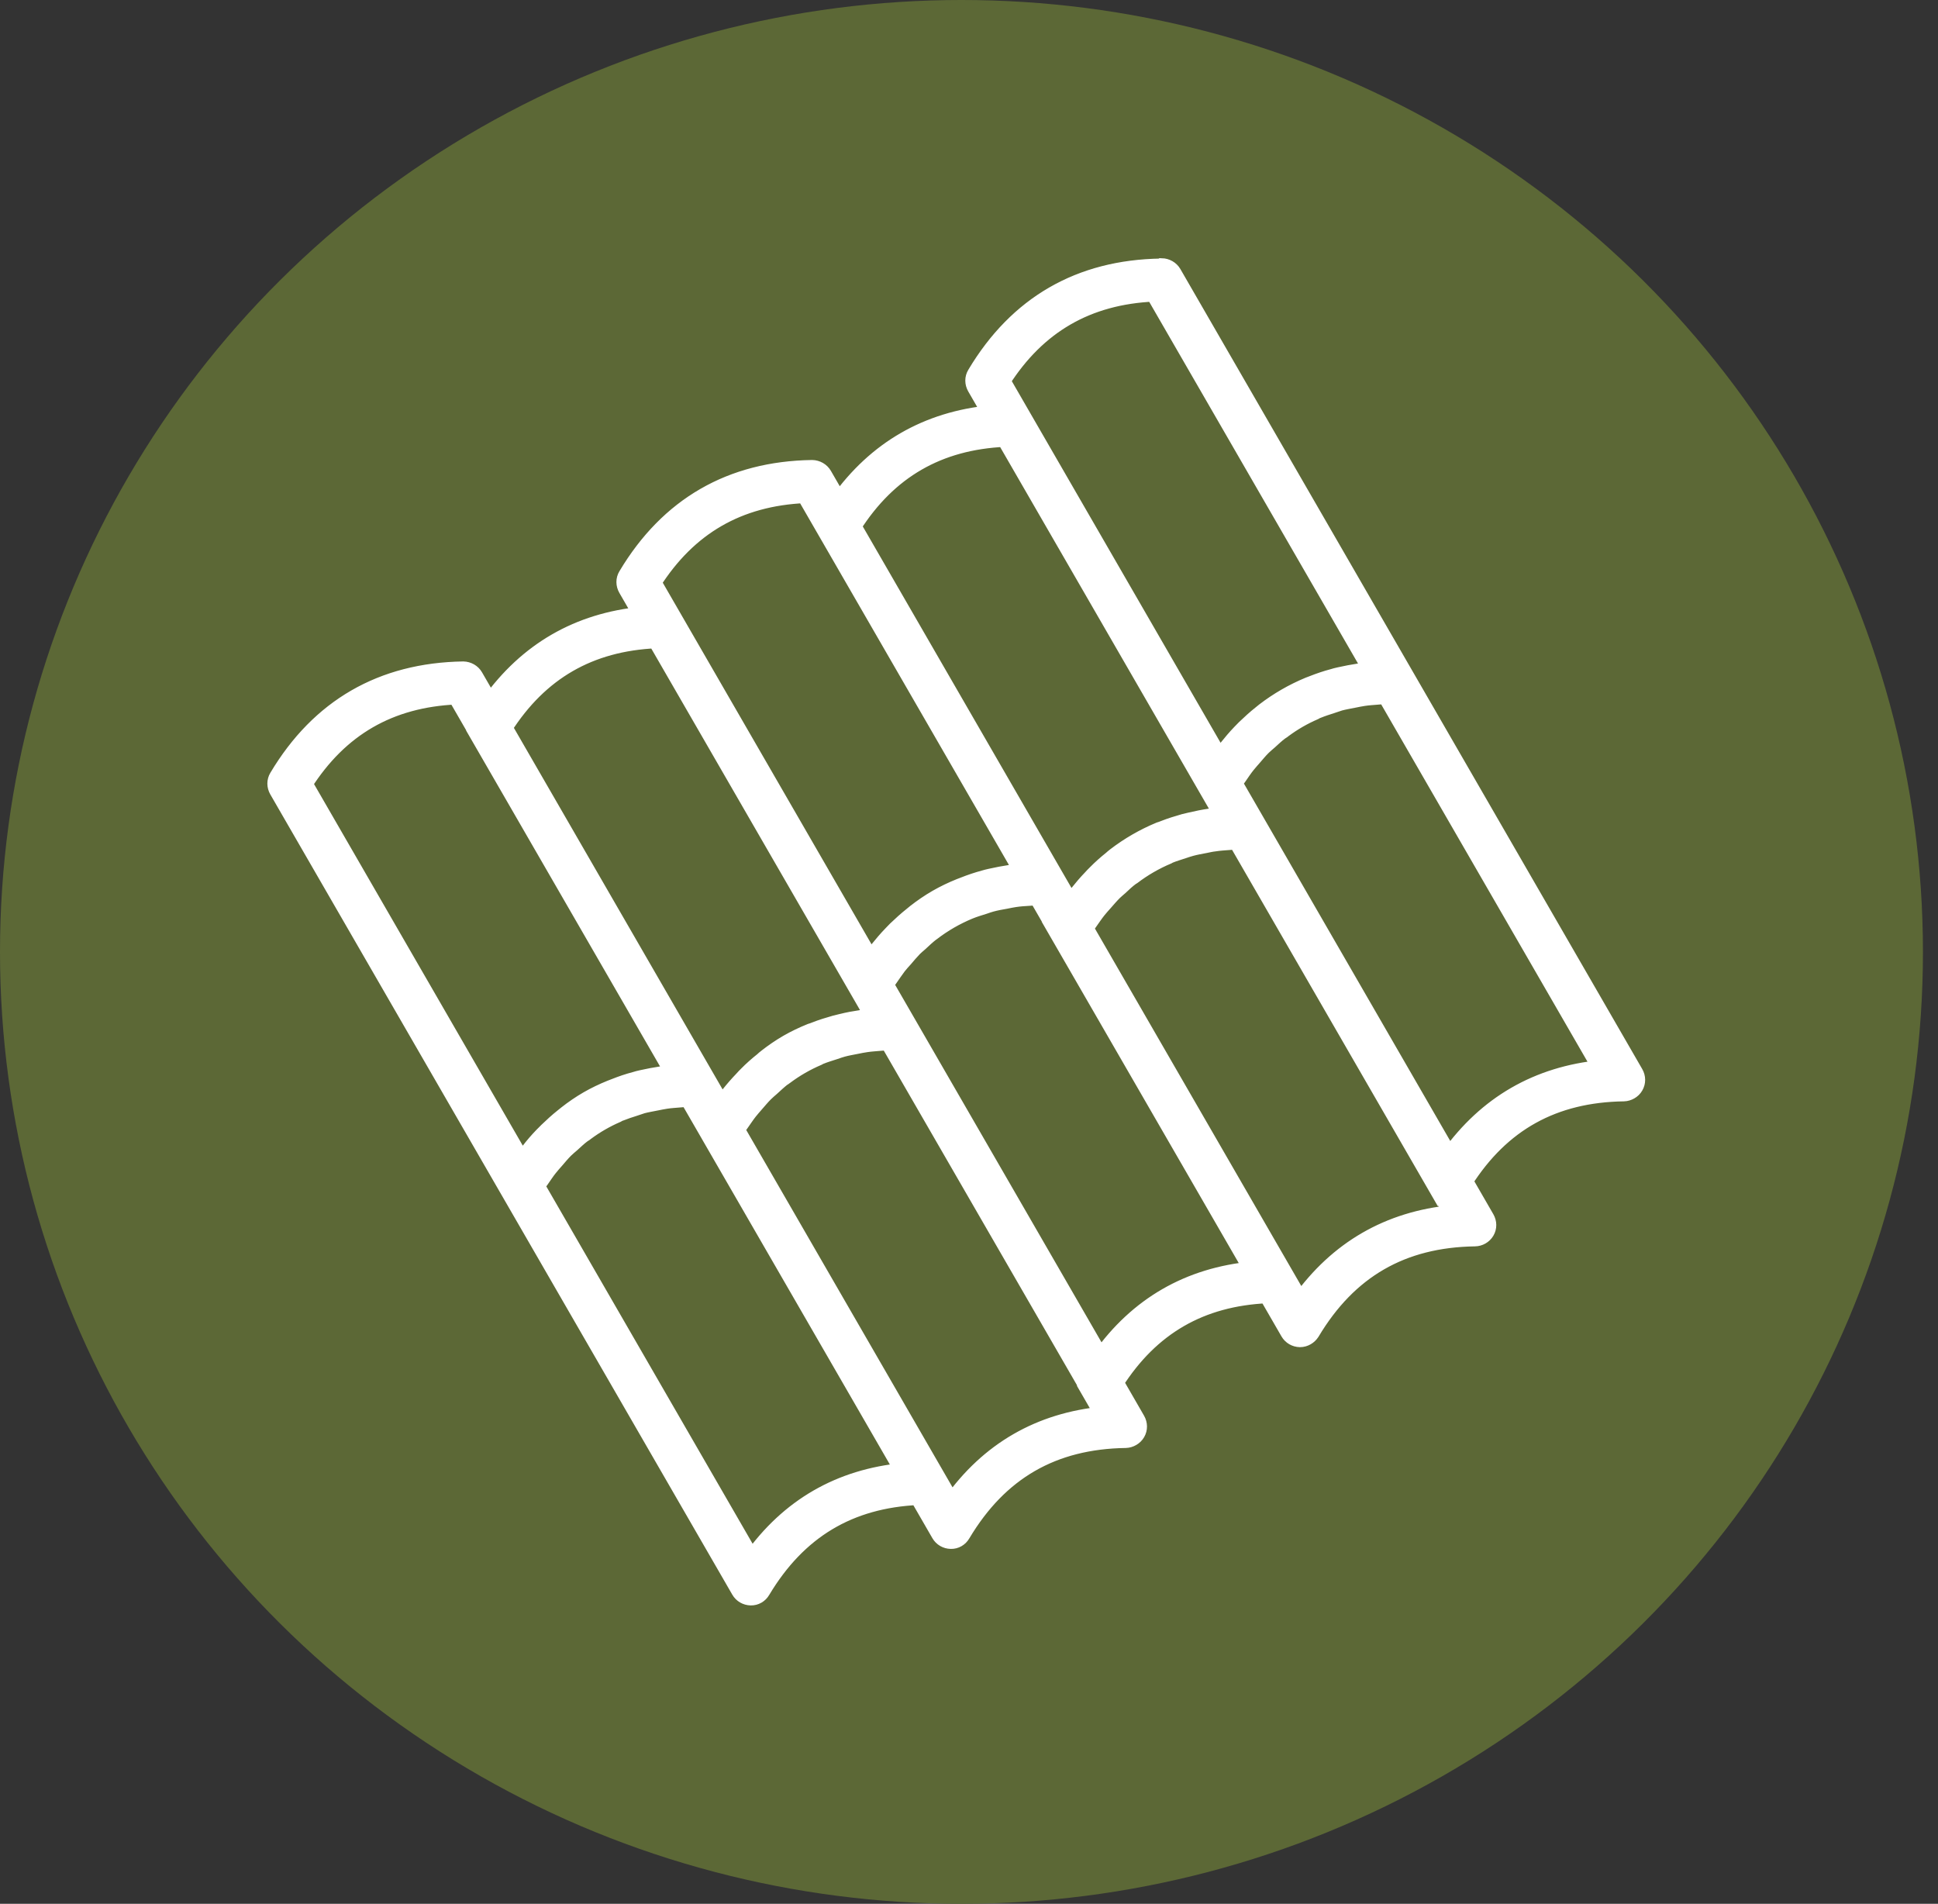
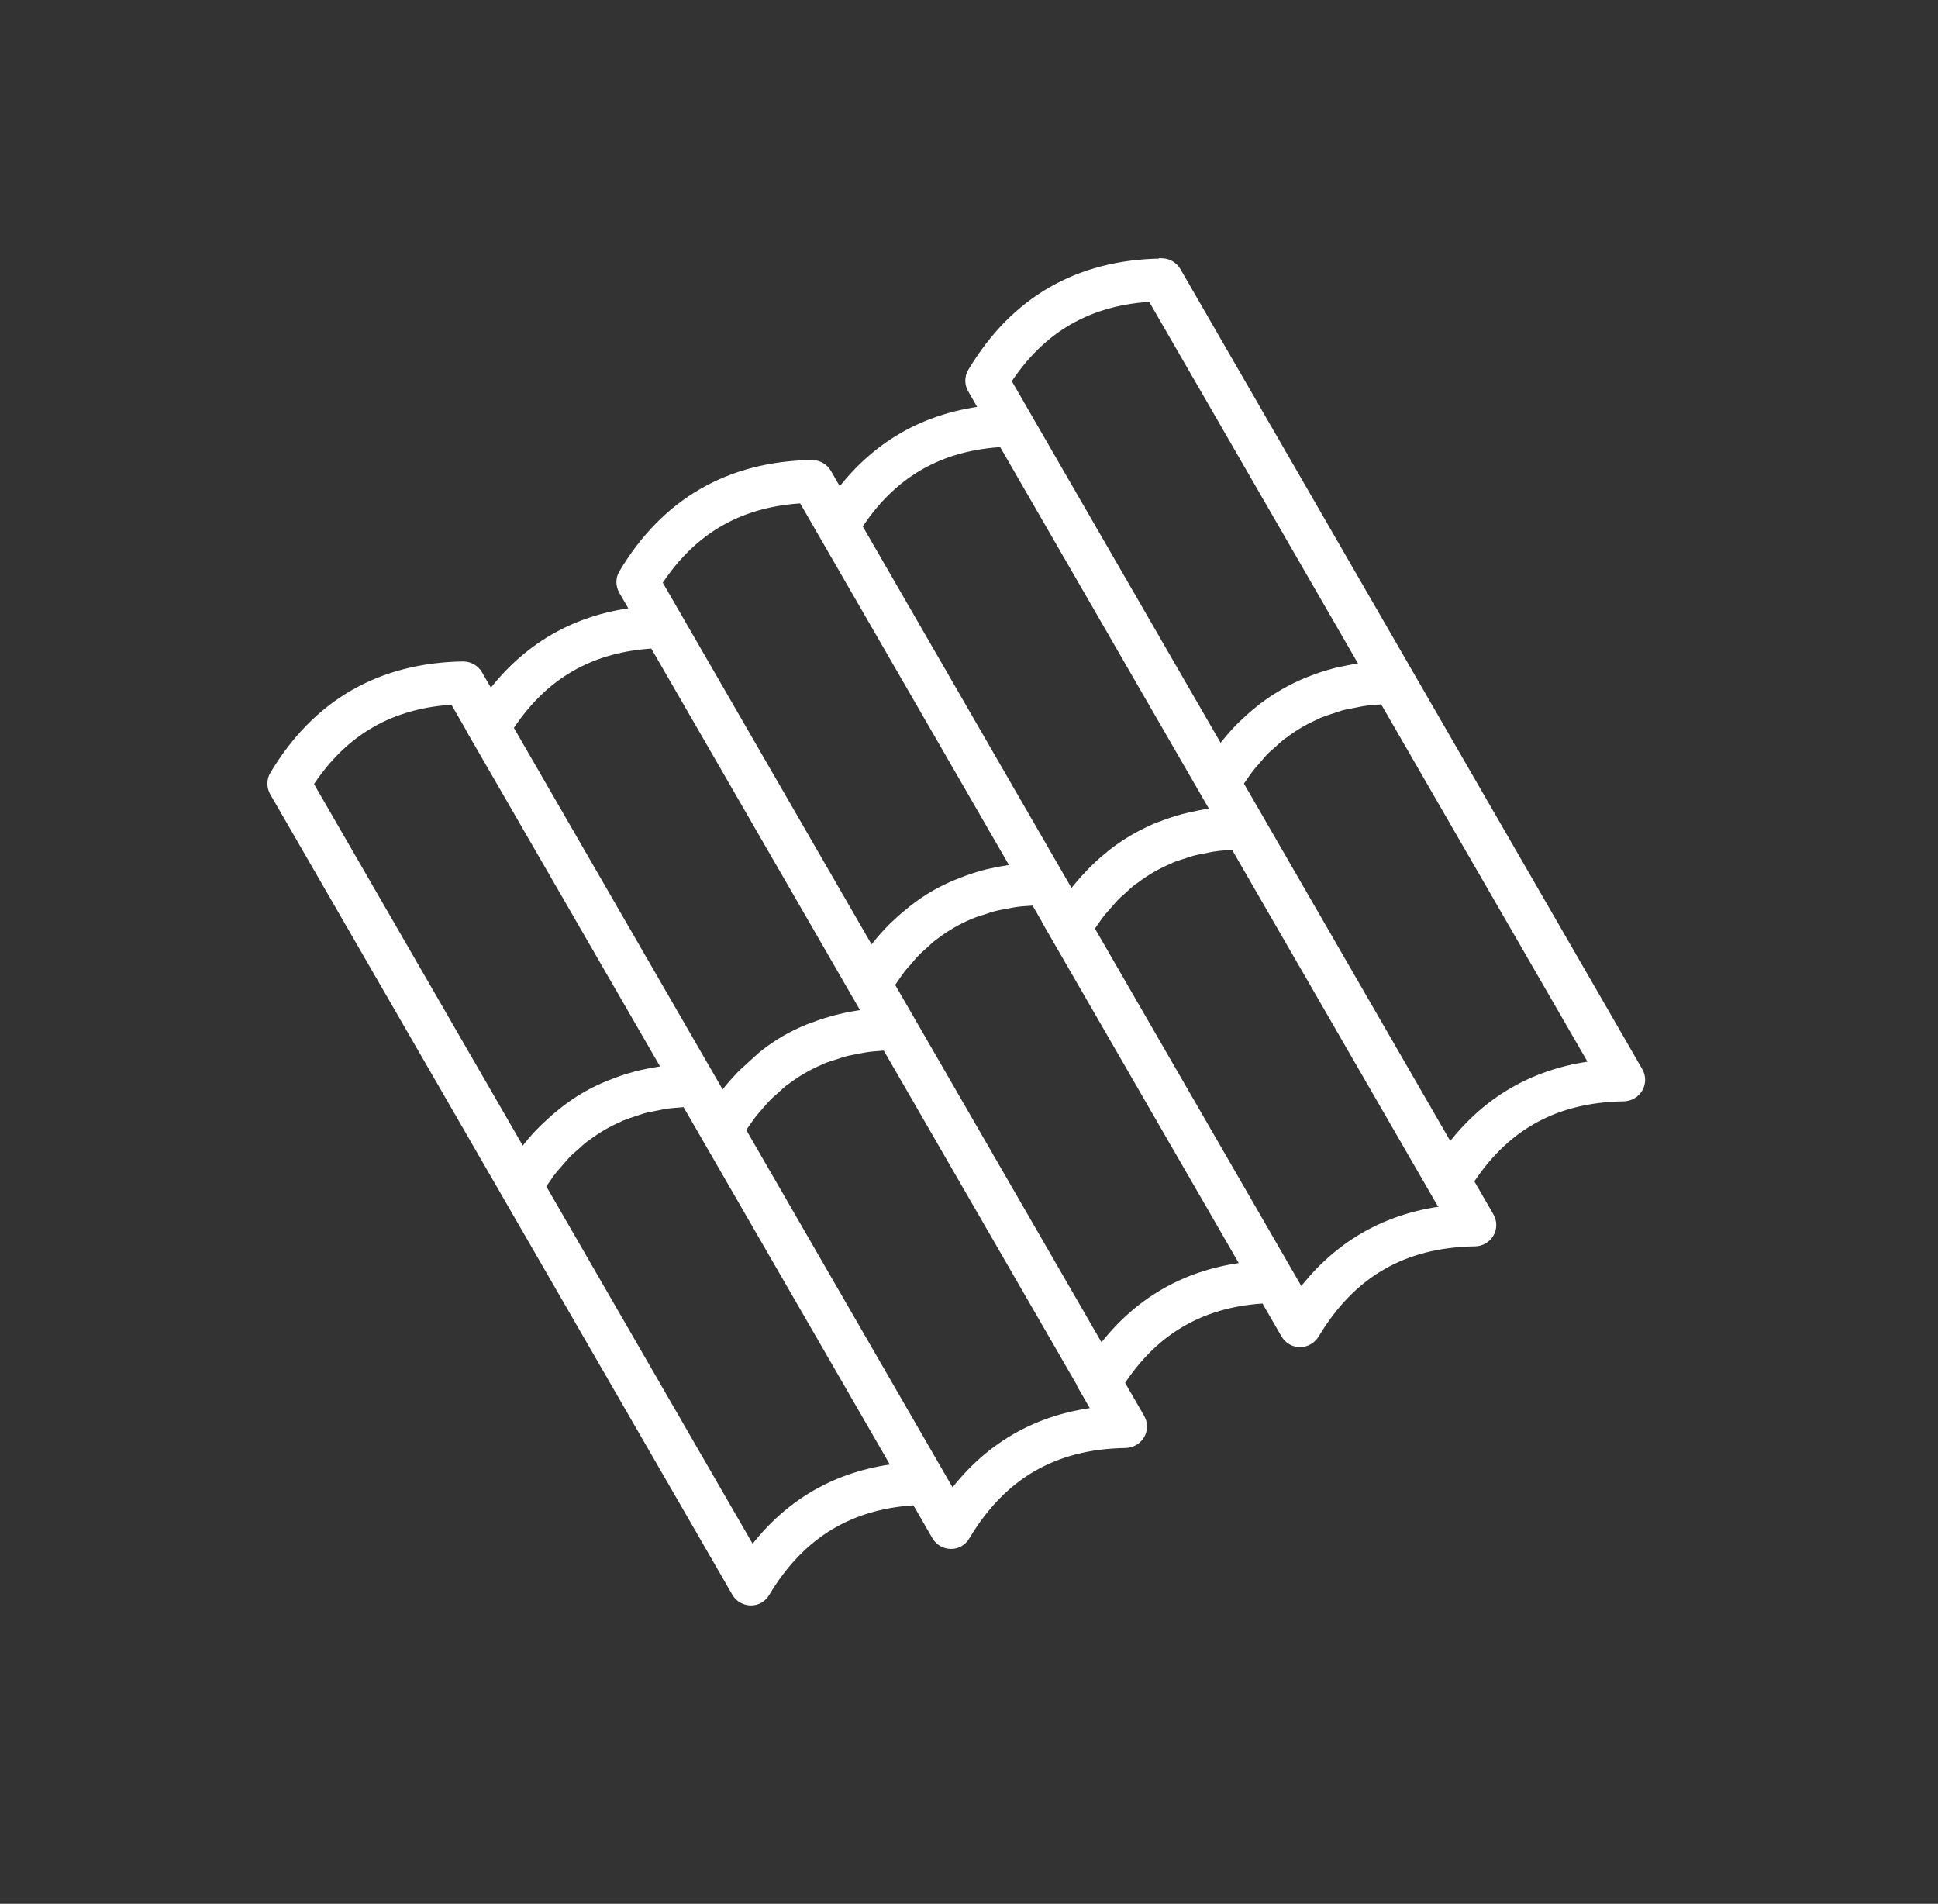
<svg xmlns="http://www.w3.org/2000/svg" width="113" height="111" viewBox="0 0 113 111" fill="none">
  <rect x="0" y="0" width="113" height="111" fill="#333333" stroke="none" />
-   <ellipse cx="56.061" cy="55.5" rx="56.061" ry="55.5" fill="#5C6836" />
-   <path d="M67.698 15.575C62.958 15.645 59.32 17.745 56.89 21.815C56.747 22.048 56.751 22.334 56.891 22.577L57.786 24.127C54.058 24.49 51.087 26.205 48.909 29.252L48.014 27.702C47.879 27.468 47.624 27.327 47.355 27.32C42.615 27.39 38.977 29.49 36.547 33.56C36.404 33.793 36.408 34.08 36.548 34.322L37.443 35.872C33.723 36.23 30.744 37.95 28.566 40.997L27.671 39.447C27.536 39.213 27.281 39.072 27.012 39.065C22.263 39.14 18.626 41.24 16.195 45.31C16.052 45.543 16.056 45.83 16.196 46.072L29.721 69.498L43.131 92.725C43.266 92.959 43.508 93.096 43.777 93.103C44.046 93.109 44.288 92.969 44.426 92.728C46.532 89.214 49.52 87.431 53.537 87.248L54.797 89.43C54.932 89.664 55.173 89.802 55.443 89.808C55.712 89.815 55.954 89.675 56.092 89.433C58.27 85.786 61.388 83.986 65.636 83.923C65.761 83.92 65.888 83.881 66.001 83.816C66.114 83.751 66.211 83.66 66.28 83.54C66.414 83.312 66.41 83.026 66.275 82.792L65.016 80.609C67.1 77.339 70.01 75.659 73.892 75.484L75.152 77.667C75.287 77.901 75.528 78.038 75.798 78.045C75.937 78.045 76.064 78.006 76.177 77.941C76.289 77.876 76.378 77.79 76.452 77.678C78.63 74.031 81.748 72.231 85.996 72.168C86.26 72.166 86.511 72.021 86.645 71.793C86.78 71.566 86.776 71.279 86.641 71.046L85.381 68.863C87.543 65.467 90.581 63.771 94.682 63.713C94.807 63.71 94.934 63.671 95.047 63.606C95.16 63.541 95.257 63.45 95.326 63.329C95.46 63.101 95.457 62.815 95.322 62.581L81.912 39.354L68.392 15.937C68.257 15.703 68.002 15.562 67.733 15.555L67.698 15.575ZM41.387 66.204L52.697 85.793C50.835 85.968 49.159 86.485 47.678 87.34C46.197 88.195 44.911 89.388 43.829 90.913L31.264 69.15C31.35 69.019 31.436 68.889 31.528 68.767C31.693 68.533 31.844 68.295 32.02 68.079C32.14 67.928 32.266 67.786 32.392 67.644C32.572 67.436 32.748 67.22 32.946 67.024C33.065 66.909 33.197 66.798 33.321 66.692C33.533 66.5 33.741 66.3 33.959 66.139C34.024 66.09 34.098 66.059 34.149 66.007C34.715 65.587 35.321 65.237 35.967 64.957C36.037 64.916 36.106 64.876 36.176 64.859C36.439 64.753 36.712 64.665 36.975 64.582C37.134 64.537 37.291 64.469 37.45 64.424C37.71 64.355 37.985 64.311 38.264 64.254C38.45 64.216 38.636 64.178 38.827 64.149C39.102 64.105 39.383 64.093 39.668 64.067C39.825 64.057 39.976 64.039 40.132 64.03L41.392 66.212L41.387 66.204ZM27.862 42.778L39.287 62.566C39.175 62.573 39.065 62.602 38.959 62.617C38.838 62.629 38.714 62.654 38.594 62.666C38.19 62.726 37.796 62.804 37.407 62.89C37.283 62.915 37.164 62.949 37.036 62.988C36.635 63.093 36.249 63.224 35.864 63.377C35.781 63.413 35.701 63.436 35.618 63.472C35.15 63.661 34.697 63.877 34.273 64.122C33.849 64.367 33.427 64.656 33.038 64.962C32.965 65.016 32.905 65.073 32.833 65.127C32.516 65.379 32.206 65.662 31.91 65.948C31.821 66.034 31.737 66.129 31.639 66.22C31.365 66.505 31.101 66.808 30.852 67.136C30.782 67.234 30.698 67.329 30.627 67.427C30.561 67.512 30.486 67.602 30.419 67.686L17.724 45.698C19.808 42.428 22.718 40.748 26.601 40.573L27.871 42.773L27.862 42.778ZM63.474 80.98L64.354 82.504C62.492 82.678 60.816 83.196 59.335 84.051C57.854 84.906 56.568 86.099 55.486 87.624L42.921 65.861C43.007 65.73 43.094 65.6 43.185 65.478C43.35 65.244 43.51 65.001 43.677 64.789C43.797 64.639 43.923 64.497 44.041 64.36C44.23 64.147 44.405 63.93 44.603 63.735C44.722 63.62 44.837 63.519 44.961 63.413C45.173 63.221 45.389 63.016 45.612 62.841C45.664 62.811 45.707 62.786 45.754 62.747C46.358 62.294 46.999 61.924 47.694 61.627C47.737 61.602 47.78 61.577 47.837 61.556C48.108 61.446 48.386 61.366 48.667 61.273C48.821 61.219 48.966 61.17 49.124 61.125C49.393 61.05 49.668 61.007 49.947 60.95C50.133 60.912 50.319 60.874 50.501 60.849C50.776 60.806 51.058 60.794 51.343 60.767C51.499 60.758 51.65 60.74 51.806 60.731L63.492 80.97L63.474 80.98ZM50.064 57.753L50.944 59.277C50.833 59.284 50.722 59.313 50.616 59.328C50.487 59.345 50.371 59.365 50.243 59.382C49.839 59.442 49.453 59.514 49.069 59.609C48.936 59.64 48.818 59.674 48.685 59.704C48.288 59.817 47.906 59.934 47.529 60.083C47.446 60.119 47.358 60.147 47.27 60.174C46.803 60.364 46.358 60.574 45.925 60.824C45.492 61.074 45.088 61.353 44.69 61.664C44.617 61.718 44.549 61.78 44.481 61.843C44.164 62.094 43.858 62.364 43.567 62.659C43.478 62.745 43.385 62.845 43.301 62.939C43.027 63.224 42.763 63.527 42.509 63.847C42.43 63.95 42.355 64.04 42.276 64.143C42.209 64.228 42.134 64.317 42.067 64.402L41.187 62.878L29.377 42.422C31.462 39.152 34.371 37.472 38.254 37.297L50.064 57.753ZM61.73 54.459L73.04 74.048C71.178 74.223 69.502 74.74 68.021 75.595C66.54 76.45 65.254 77.643 64.172 79.168L52.867 59.587L51.607 57.405C51.693 57.274 51.771 57.149 51.862 57.027C52.027 56.793 52.187 56.55 52.358 56.325C52.47 56.179 52.592 56.051 52.718 55.909C52.902 55.688 53.09 55.475 53.284 55.27C53.386 55.166 53.505 55.073 53.612 54.977C53.837 54.767 54.061 54.556 54.301 54.371C54.31 54.367 54.318 54.361 54.327 54.356C54.999 53.841 55.727 53.421 56.509 53.096C56.789 52.981 57.084 52.892 57.388 52.797C57.524 52.753 57.655 52.701 57.796 52.665C58.065 52.591 58.358 52.538 58.641 52.489C58.819 52.456 58.991 52.414 59.173 52.39C59.448 52.347 59.738 52.329 60.029 52.312C60.185 52.302 60.327 52.289 60.484 52.28L61.744 54.462L61.73 54.459ZM48.205 31.033L59.63 50.821C59.518 50.828 59.408 50.857 59.301 50.873C59.181 50.884 59.057 50.91 58.937 50.921C58.533 50.981 58.139 51.059 57.75 51.145C57.626 51.17 57.507 51.204 57.388 51.238C56.978 51.348 56.592 51.479 56.206 51.632C56.132 51.663 56.044 51.691 55.97 51.722C55.502 51.911 55.049 52.127 54.616 52.377C54.183 52.627 53.77 52.911 53.372 53.222C53.308 53.271 53.248 53.328 53.184 53.377C52.859 53.634 52.549 53.917 52.244 54.208C52.155 54.294 52.08 54.384 51.991 54.47C51.708 54.76 51.449 55.071 51.186 55.396C51.111 55.486 51.041 55.584 50.965 55.674C50.899 55.758 50.824 55.848 50.753 55.946L38.058 33.958C40.142 30.688 43.052 29.008 46.935 28.833L48.205 31.033ZM83.817 69.235L84.697 70.759C80.978 71.117 77.999 72.837 75.82 75.884L63.255 54.121C63.342 53.99 63.419 53.864 63.51 53.742C63.676 53.509 63.836 53.266 64.011 53.049C64.123 52.904 64.254 52.77 64.371 52.633C64.56 52.421 64.744 52.199 64.943 52.003C65.053 51.894 65.173 51.801 65.279 51.705C65.495 51.5 65.72 51.289 65.956 51.118C65.982 51.103 66.008 51.088 66.025 51.078C66.659 50.597 67.352 50.197 68.086 49.888C68.112 49.873 68.138 49.858 68.164 49.843C68.435 49.733 68.722 49.648 69.003 49.555C69.148 49.506 69.293 49.457 69.442 49.417C69.711 49.343 69.995 49.294 70.265 49.242C70.451 49.204 70.623 49.163 70.819 49.142C71.094 49.098 71.385 49.081 71.661 49.06C71.817 49.05 71.969 49.032 72.116 49.028L83.801 69.267L83.817 69.235ZM70.407 46.008L71.287 47.532C71.175 47.539 71.065 47.568 70.959 47.583C70.83 47.6 70.715 47.62 70.585 47.637C70.181 47.697 69.787 47.775 69.412 47.864C69.288 47.89 69.16 47.929 69.037 47.954C68.64 48.067 68.249 48.189 67.872 48.337C67.789 48.374 67.701 48.401 67.613 48.429C66.691 48.812 65.825 49.312 65.033 49.919C64.96 49.973 64.883 50.04 64.815 50.102C64.499 50.354 64.201 50.619 63.91 50.914C63.812 51.005 63.728 51.1 63.636 51.199C63.361 51.484 63.106 51.782 62.852 52.102C62.773 52.205 62.698 52.295 62.619 52.398C62.552 52.483 62.477 52.572 62.41 52.657L61.53 51.133L49.72 30.677C51.804 27.407 54.714 25.727 58.597 25.552L70.407 46.008ZM93.383 62.303C89.655 62.666 86.684 64.381 84.506 67.428L73.201 47.847L71.941 45.665C72.027 45.534 72.114 45.404 72.205 45.282C72.37 45.048 72.522 44.81 72.697 44.594C72.818 44.443 72.944 44.301 73.069 44.159C73.25 43.951 73.425 43.735 73.624 43.539C73.742 43.424 73.874 43.313 73.998 43.207C74.21 43.015 74.418 42.815 74.637 42.654C74.701 42.605 74.775 42.574 74.826 42.522C75.392 42.102 75.998 41.752 76.636 41.477C76.705 41.437 76.774 41.397 76.854 41.374C77.116 41.268 77.38 41.185 77.653 41.097C77.811 41.052 77.968 40.984 78.127 40.939C78.387 40.87 78.662 40.826 78.941 40.769C79.127 40.731 79.313 40.693 79.504 40.664C79.779 40.62 80.06 40.608 80.346 40.582C80.502 40.572 80.653 40.554 80.809 40.545L93.374 62.308L93.383 62.303ZM79.973 39.076C79.861 39.083 79.751 39.112 79.644 39.127C79.524 39.139 79.4 39.164 79.28 39.176C78.876 39.236 78.482 39.314 78.093 39.4C77.969 39.425 77.85 39.459 77.722 39.498C77.321 39.603 76.926 39.739 76.549 39.887C76.475 39.918 76.387 39.946 76.313 39.977C75.382 40.364 74.525 40.859 73.724 41.472C73.659 41.521 73.591 41.583 73.527 41.632C73.202 41.889 72.9 42.167 72.595 42.458C72.507 42.544 72.423 42.639 72.334 42.725C72.06 43.01 71.792 43.326 71.538 43.646C71.463 43.736 71.392 43.834 71.308 43.929C71.242 44.014 71.166 44.103 71.105 44.196L58.41 22.208C60.494 18.938 63.404 17.258 67.287 17.083L79.982 39.071L79.973 39.076Z" fill="white" stroke="white" />
+   <path d="M67.698 15.575C62.958 15.645 59.32 17.745 56.89 21.815C56.747 22.048 56.751 22.334 56.891 22.577L57.786 24.127C54.058 24.49 51.087 26.205 48.909 29.252L48.014 27.702C47.879 27.468 47.624 27.327 47.355 27.32C42.615 27.39 38.977 29.49 36.547 33.56C36.404 33.793 36.408 34.08 36.548 34.322L37.443 35.872C33.723 36.23 30.744 37.95 28.566 40.997L27.671 39.447C27.536 39.213 27.281 39.072 27.012 39.065C22.263 39.14 18.626 41.24 16.195 45.31C16.052 45.543 16.056 45.83 16.196 46.072L29.721 69.498L43.131 92.725C43.266 92.959 43.508 93.096 43.777 93.103C44.046 93.109 44.288 92.969 44.426 92.728C46.532 89.214 49.52 87.431 53.537 87.248L54.797 89.43C54.932 89.664 55.173 89.802 55.443 89.808C55.712 89.815 55.954 89.675 56.092 89.433C58.27 85.786 61.388 83.986 65.636 83.923C65.761 83.92 65.888 83.881 66.001 83.816C66.114 83.751 66.211 83.66 66.28 83.54C66.414 83.312 66.41 83.026 66.275 82.792L65.016 80.609C67.1 77.339 70.01 75.659 73.892 75.484L75.152 77.667C75.287 77.901 75.528 78.038 75.798 78.045C75.937 78.045 76.064 78.006 76.177 77.941C76.289 77.876 76.378 77.79 76.452 77.678C78.63 74.031 81.748 72.231 85.996 72.168C86.26 72.166 86.511 72.021 86.645 71.793C86.78 71.566 86.776 71.279 86.641 71.046L85.381 68.863C87.543 65.467 90.581 63.771 94.682 63.713C94.807 63.71 94.934 63.671 95.047 63.606C95.16 63.541 95.257 63.45 95.326 63.329C95.46 63.101 95.457 62.815 95.322 62.581L81.912 39.354L68.392 15.937C68.257 15.703 68.002 15.562 67.733 15.555L67.698 15.575ZM41.387 66.204L52.697 85.793C50.835 85.968 49.159 86.485 47.678 87.34C46.197 88.195 44.911 89.388 43.829 90.913L31.264 69.15C31.35 69.019 31.436 68.889 31.528 68.767C31.693 68.533 31.844 68.295 32.02 68.079C32.14 67.928 32.266 67.786 32.392 67.644C32.572 67.436 32.748 67.22 32.946 67.024C33.065 66.909 33.197 66.798 33.321 66.692C33.533 66.5 33.741 66.3 33.959 66.139C34.024 66.09 34.098 66.059 34.149 66.007C34.715 65.587 35.321 65.237 35.967 64.957C36.037 64.916 36.106 64.876 36.176 64.859C36.439 64.753 36.712 64.665 36.975 64.582C37.134 64.537 37.291 64.469 37.45 64.424C37.71 64.355 37.985 64.311 38.264 64.254C38.45 64.216 38.636 64.178 38.827 64.149C39.102 64.105 39.383 64.093 39.668 64.067C39.825 64.057 39.976 64.039 40.132 64.03L41.392 66.212L41.387 66.204ZM27.862 42.778L39.287 62.566C39.175 62.573 39.065 62.602 38.959 62.617C38.838 62.629 38.714 62.654 38.594 62.666C38.19 62.726 37.796 62.804 37.407 62.89C37.283 62.915 37.164 62.949 37.036 62.988C36.635 63.093 36.249 63.224 35.864 63.377C35.781 63.413 35.701 63.436 35.618 63.472C35.15 63.661 34.697 63.877 34.273 64.122C33.849 64.367 33.427 64.656 33.038 64.962C32.965 65.016 32.905 65.073 32.833 65.127C32.516 65.379 32.206 65.662 31.91 65.948C31.821 66.034 31.737 66.129 31.639 66.22C31.365 66.505 31.101 66.808 30.852 67.136C30.782 67.234 30.698 67.329 30.627 67.427C30.561 67.512 30.486 67.602 30.419 67.686L17.724 45.698C19.808 42.428 22.718 40.748 26.601 40.573L27.871 42.773L27.862 42.778ZM63.474 80.98L64.354 82.504C62.492 82.678 60.816 83.196 59.335 84.051C57.854 84.906 56.568 86.099 55.486 87.624L42.921 65.861C43.007 65.73 43.094 65.6 43.185 65.478C43.35 65.244 43.51 65.001 43.677 64.789C43.797 64.639 43.923 64.497 44.041 64.36C44.23 64.147 44.405 63.93 44.603 63.735C44.722 63.62 44.837 63.519 44.961 63.413C45.173 63.221 45.389 63.016 45.612 62.841C45.664 62.811 45.707 62.786 45.754 62.747C46.358 62.294 46.999 61.924 47.694 61.627C47.737 61.602 47.78 61.577 47.837 61.556C48.108 61.446 48.386 61.366 48.667 61.273C48.821 61.219 48.966 61.17 49.124 61.125C49.393 61.05 49.668 61.007 49.947 60.95C50.133 60.912 50.319 60.874 50.501 60.849C50.776 60.806 51.058 60.794 51.343 60.767C51.499 60.758 51.65 60.74 51.806 60.731L63.492 80.97L63.474 80.98ZM50.064 57.753L50.944 59.277C50.833 59.284 50.722 59.313 50.616 59.328C50.487 59.345 50.371 59.365 50.243 59.382C49.839 59.442 49.453 59.514 49.069 59.609C48.936 59.64 48.818 59.674 48.685 59.704C48.288 59.817 47.906 59.934 47.529 60.083C47.446 60.119 47.358 60.147 47.27 60.174C46.803 60.364 46.358 60.574 45.925 60.824C45.492 61.074 45.088 61.353 44.69 61.664C44.617 61.718 44.549 61.78 44.481 61.843C43.478 62.745 43.385 62.845 43.301 62.939C43.027 63.224 42.763 63.527 42.509 63.847C42.43 63.95 42.355 64.04 42.276 64.143C42.209 64.228 42.134 64.317 42.067 64.402L41.187 62.878L29.377 42.422C31.462 39.152 34.371 37.472 38.254 37.297L50.064 57.753ZM61.73 54.459L73.04 74.048C71.178 74.223 69.502 74.74 68.021 75.595C66.54 76.45 65.254 77.643 64.172 79.168L52.867 59.587L51.607 57.405C51.693 57.274 51.771 57.149 51.862 57.027C52.027 56.793 52.187 56.55 52.358 56.325C52.47 56.179 52.592 56.051 52.718 55.909C52.902 55.688 53.09 55.475 53.284 55.27C53.386 55.166 53.505 55.073 53.612 54.977C53.837 54.767 54.061 54.556 54.301 54.371C54.31 54.367 54.318 54.361 54.327 54.356C54.999 53.841 55.727 53.421 56.509 53.096C56.789 52.981 57.084 52.892 57.388 52.797C57.524 52.753 57.655 52.701 57.796 52.665C58.065 52.591 58.358 52.538 58.641 52.489C58.819 52.456 58.991 52.414 59.173 52.39C59.448 52.347 59.738 52.329 60.029 52.312C60.185 52.302 60.327 52.289 60.484 52.28L61.744 54.462L61.73 54.459ZM48.205 31.033L59.63 50.821C59.518 50.828 59.408 50.857 59.301 50.873C59.181 50.884 59.057 50.91 58.937 50.921C58.533 50.981 58.139 51.059 57.75 51.145C57.626 51.17 57.507 51.204 57.388 51.238C56.978 51.348 56.592 51.479 56.206 51.632C56.132 51.663 56.044 51.691 55.97 51.722C55.502 51.911 55.049 52.127 54.616 52.377C54.183 52.627 53.77 52.911 53.372 53.222C53.308 53.271 53.248 53.328 53.184 53.377C52.859 53.634 52.549 53.917 52.244 54.208C52.155 54.294 52.08 54.384 51.991 54.47C51.708 54.76 51.449 55.071 51.186 55.396C51.111 55.486 51.041 55.584 50.965 55.674C50.899 55.758 50.824 55.848 50.753 55.946L38.058 33.958C40.142 30.688 43.052 29.008 46.935 28.833L48.205 31.033ZM83.817 69.235L84.697 70.759C80.978 71.117 77.999 72.837 75.82 75.884L63.255 54.121C63.342 53.99 63.419 53.864 63.51 53.742C63.676 53.509 63.836 53.266 64.011 53.049C64.123 52.904 64.254 52.77 64.371 52.633C64.56 52.421 64.744 52.199 64.943 52.003C65.053 51.894 65.173 51.801 65.279 51.705C65.495 51.5 65.72 51.289 65.956 51.118C65.982 51.103 66.008 51.088 66.025 51.078C66.659 50.597 67.352 50.197 68.086 49.888C68.112 49.873 68.138 49.858 68.164 49.843C68.435 49.733 68.722 49.648 69.003 49.555C69.148 49.506 69.293 49.457 69.442 49.417C69.711 49.343 69.995 49.294 70.265 49.242C70.451 49.204 70.623 49.163 70.819 49.142C71.094 49.098 71.385 49.081 71.661 49.06C71.817 49.05 71.969 49.032 72.116 49.028L83.801 69.267L83.817 69.235ZM70.407 46.008L71.287 47.532C71.175 47.539 71.065 47.568 70.959 47.583C70.83 47.6 70.715 47.62 70.585 47.637C70.181 47.697 69.787 47.775 69.412 47.864C69.288 47.89 69.16 47.929 69.037 47.954C68.64 48.067 68.249 48.189 67.872 48.337C67.789 48.374 67.701 48.401 67.613 48.429C66.691 48.812 65.825 49.312 65.033 49.919C64.96 49.973 64.883 50.04 64.815 50.102C64.499 50.354 64.201 50.619 63.91 50.914C63.812 51.005 63.728 51.1 63.636 51.199C63.361 51.484 63.106 51.782 62.852 52.102C62.773 52.205 62.698 52.295 62.619 52.398C62.552 52.483 62.477 52.572 62.41 52.657L61.53 51.133L49.72 30.677C51.804 27.407 54.714 25.727 58.597 25.552L70.407 46.008ZM93.383 62.303C89.655 62.666 86.684 64.381 84.506 67.428L73.201 47.847L71.941 45.665C72.027 45.534 72.114 45.404 72.205 45.282C72.37 45.048 72.522 44.81 72.697 44.594C72.818 44.443 72.944 44.301 73.069 44.159C73.25 43.951 73.425 43.735 73.624 43.539C73.742 43.424 73.874 43.313 73.998 43.207C74.21 43.015 74.418 42.815 74.637 42.654C74.701 42.605 74.775 42.574 74.826 42.522C75.392 42.102 75.998 41.752 76.636 41.477C76.705 41.437 76.774 41.397 76.854 41.374C77.116 41.268 77.38 41.185 77.653 41.097C77.811 41.052 77.968 40.984 78.127 40.939C78.387 40.87 78.662 40.826 78.941 40.769C79.127 40.731 79.313 40.693 79.504 40.664C79.779 40.62 80.06 40.608 80.346 40.582C80.502 40.572 80.653 40.554 80.809 40.545L93.374 62.308L93.383 62.303ZM79.973 39.076C79.861 39.083 79.751 39.112 79.644 39.127C79.524 39.139 79.4 39.164 79.28 39.176C78.876 39.236 78.482 39.314 78.093 39.4C77.969 39.425 77.85 39.459 77.722 39.498C77.321 39.603 76.926 39.739 76.549 39.887C76.475 39.918 76.387 39.946 76.313 39.977C75.382 40.364 74.525 40.859 73.724 41.472C73.659 41.521 73.591 41.583 73.527 41.632C73.202 41.889 72.9 42.167 72.595 42.458C72.507 42.544 72.423 42.639 72.334 42.725C72.06 43.01 71.792 43.326 71.538 43.646C71.463 43.736 71.392 43.834 71.308 43.929C71.242 44.014 71.166 44.103 71.105 44.196L58.41 22.208C60.494 18.938 63.404 17.258 67.287 17.083L79.982 39.071L79.973 39.076Z" fill="white" stroke="white" />
</svg>